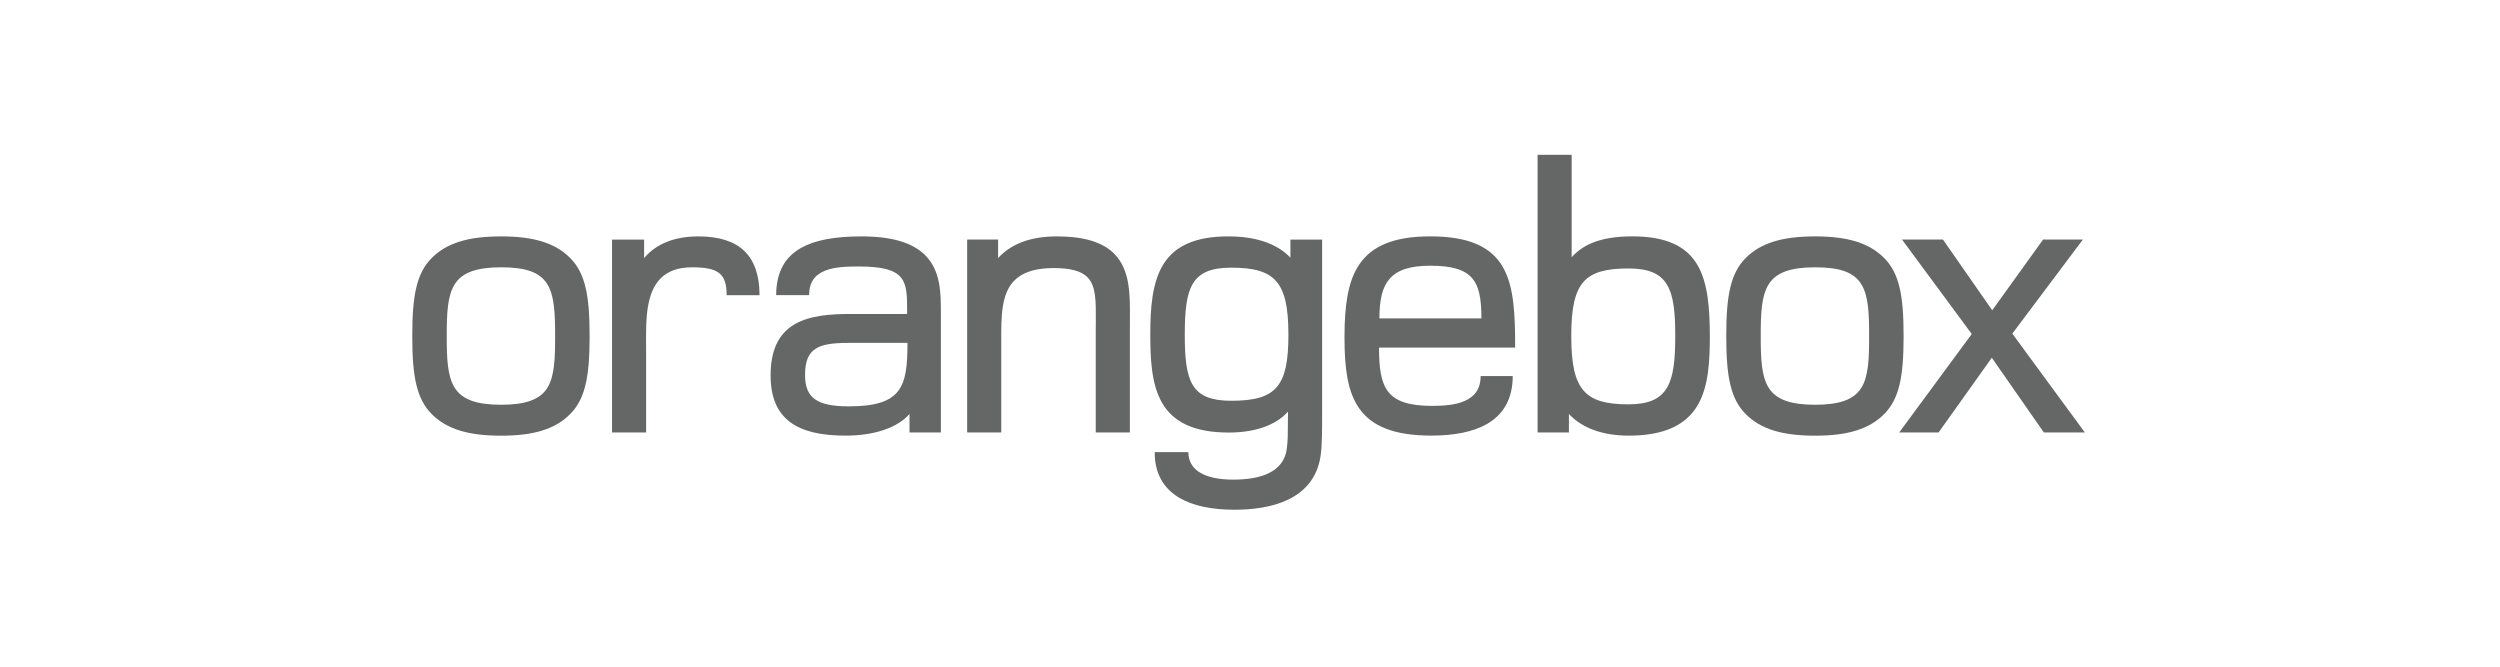
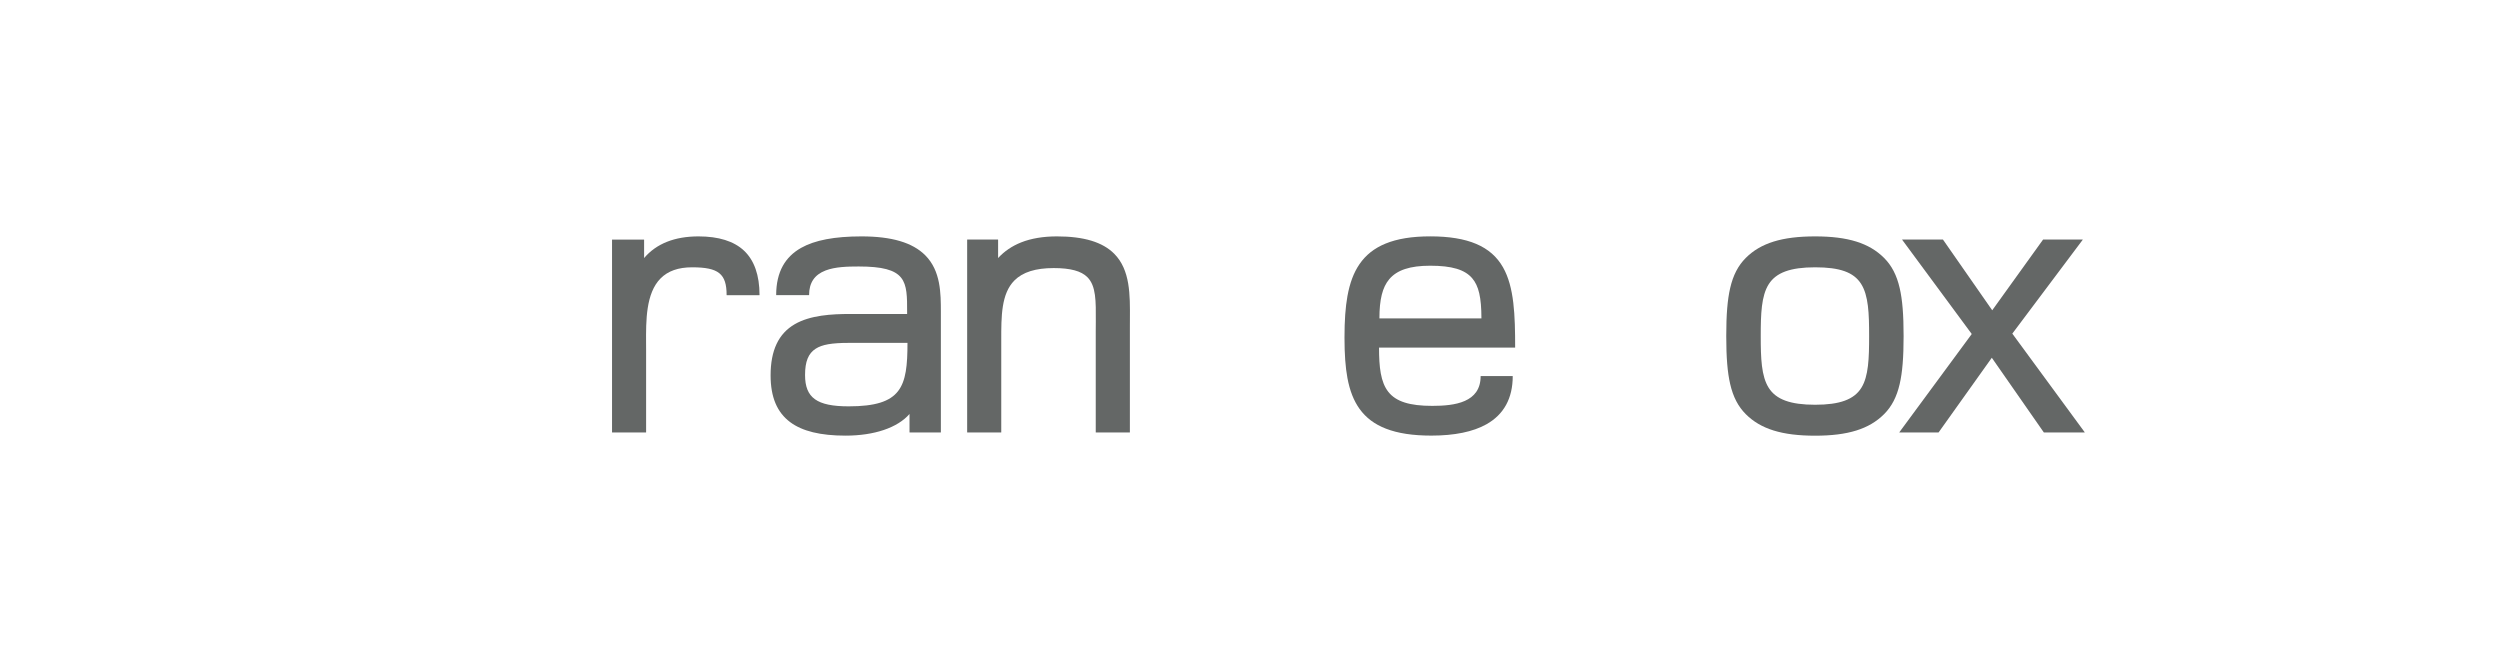
<svg xmlns="http://www.w3.org/2000/svg" width="300px" height="80px" version="1.1" xml:space="preserve" style="fill-rule:evenodd;clip-rule:evenodd;stroke-linejoin:round;stroke-miterlimit:2;">
  <g transform="matrix(0.354,0,0,0.354,0.8,-65.496)">
    <g>
-       <path d="M196.28,282.66C195.27,278.29 193.58,275.04 190.99,272.45C185.94,267.4 178.73,265.15 167.62,265.15C156.41,265.15 149.16,267.4 144.11,272.45C141.51,275.05 139.83,278.29 138.82,282.66C137.9,286.63 137.49,291.65 137.49,298.93C137.49,306.21 137.9,311.23 138.82,315.2C139.84,319.57 141.52,322.81 144.11,325.41C149.16,330.46 156.41,332.71 167.62,332.71C178.74,332.71 185.95,330.46 190.99,325.41C193.58,322.82 195.27,319.57 196.28,315.2C197.2,311.23 197.61,306.21 197.61,298.93C197.61,291.64 197.2,286.63 196.28,282.66ZM183.28,316.49C180.81,320.45 175.97,322.22 167.62,322.22C159.25,322.22 154.4,320.45 151.89,316.49C149.38,312.53 149.18,306.45 149.18,298.93C149.18,291.4 149.38,285.32 151.89,281.36C154.4,277.4 159.25,275.63 167.62,275.63C176.02,275.63 180.67,277.3 183.18,281.21C185.72,285.16 185.92,291.57 185.92,298.93C185.92,306.48 185.73,312.57 183.28,316.49Z" style="fill:rgb(100,103,102);fill-rule:nonzero;" />
-     </g>
+       </g>
    <path d="M216.72,331.62L205.25,331.62C205.23,331.62 205.21,331.6 205.21,331.58L205.21,266.28C205.21,266.26 205.23,266.23 205.25,266.23L216.04,266.23C216.06,266.23 216.08,266.25 216.08,266.28L216.08,272.49C220.22,267.62 226.42,265.15 234.52,265.15C241.33,265.15 246.52,266.77 249.93,269.97C253.43,273.25 255.2,278.31 255.21,285.02L255.21,285.03C255.21,285.06 255.19,285.08 255.16,285.08L244.1,285.08C244.07,285.08 244.05,285.06 244.05,285.03C244.05,277.82 241.32,275.63 232.36,275.63C227.68,275.63 224.18,276.86 221.66,279.4C216.66,284.43 216.71,293.77 216.75,301.28C216.75,301.95 216.76,302.61 216.76,303.25L216.76,331.58C216.77,331.6 216.75,331.62 216.72,331.62Z" style="fill:rgb(100,103,102);fill-rule:nonzero;" />
    <g>
      <path d="M311.39,271.56C307.08,267.24 300.01,265.15 289.77,265.15C280.63,265.15 273.93,266.43 269.29,269.05C266.58,270.58 264.5,272.63 263.11,275.13C261.61,277.83 260.85,281.16 260.85,285.02C260.85,285.05 260.87,285.07 260.89,285.07L271.96,285.07C271.99,285.07 272.01,285.05 272.01,285.02C272.01,280.88 273.83,278.16 277.58,276.71C280.83,275.45 285.09,275.35 288.83,275.35C296.78,275.35 301.07,276.49 303.2,279.15C305.25,281.72 305.25,285.6 305.24,290.98L305.24,291.45L285.99,291.45C279.63,291.45 272.43,291.86 267.16,294.91C261.64,298.11 258.96,303.79 258.96,312.27C258.96,319.6 261.13,324.78 265.59,328.11C269.72,331.19 275.86,332.69 284.37,332.69C294.1,332.69 301.99,330.02 306.05,325.35L306.05,331.57C306.05,331.59 306.07,331.61 306.1,331.61L316.63,331.61C316.66,331.61 316.68,331.59 316.68,331.57L316.68,290.74C316.67,284.56 316.68,276.86 311.39,271.56ZM285.44,322.76C274.65,322.76 270.64,319.88 270.64,312.14C270.64,307.57 271.75,304.82 274.25,303.22C276.43,301.82 279.67,301.25 285.44,301.25L305.36,301.25C305.36,316.21 303.46,322.76 285.44,322.76Z" style="fill:rgb(100,103,102);fill-rule:nonzero;" />
    </g>
    <path d="M380.7,331.62L369.23,331.62C369.21,331.62 369.18,331.6 369.18,331.58L369.18,297.17C369.18,296.1 369.19,295.07 369.2,294.07C369.25,287.03 369.29,281.94 366.36,278.99C364.26,276.88 360.63,275.89 354.92,275.89C348.79,275.89 344.44,277.26 341.63,280.07C337.13,284.57 337.14,292.24 337.15,300.36L337.15,331.57C337.15,331.59 337.13,331.61 337.11,331.61L325.64,331.61C325.61,331.61 325.59,331.59 325.59,331.57L325.59,266.27C325.59,266.25 325.61,266.22 325.64,266.22L336.03,266.22C336.05,266.22 336.08,266.24 336.08,266.27L336.08,272.49C338.2,270.18 340.83,268.4 343.88,267.19C347.3,265.83 351.38,265.15 356,265.15C365.16,265.15 371.52,267.08 375.46,271.05C380.89,276.53 380.82,284.99 380.76,293.17C380.75,294.04 380.75,294.95 380.75,295.83L380.75,331.58C380.74,331.6 380.72,331.62 380.7,331.62Z" style="fill:rgb(100,103,102);fill-rule:nonzero;" />
    <g>
-       <path d="M445.87,266.23L435.21,266.23C435.18,266.23 435.17,266.25 435.17,266.28L435.17,272.37C430.76,267.65 423.5,265.15 414.17,265.15C408.46,265.15 403.88,265.96 400.17,267.63C396.72,269.18 394.1,271.44 392.15,274.54C388.22,280.81 387.67,289.71 387.67,298.4C387.67,306.3 387.98,315.27 391.71,321.65C393.61,324.9 396.23,327.28 399.71,328.94C403.55,330.76 408.32,331.64 414.3,331.64C418.57,331.64 422.44,331.07 425.78,329.94C429.33,328.74 432.21,326.93 434.35,324.57C434.31,325.93 434.31,327.33 434.31,328.68C434.31,331.46 434.31,334.34 433.95,337.12C433.45,340.9 431.39,343.7 427.8,345.43C424.83,346.87 420.78,347.6 415.78,347.6C405.98,347.6 400.58,344.31 400.58,338.34C400.58,338.31 400.56,338.29 400.53,338.29L389.2,338.29C389.18,338.29 389.16,338.31 389.16,338.34C389.16,345.3 391.97,350.48 397.51,353.76C402.07,356.45 408.35,357.81 416.19,357.81C428.22,357.81 443.04,354.67 445.38,339.69C445.92,336.04 445.92,331.16 445.92,324.98L445.92,266.29C445.91,266.25 445.89,266.23 445.87,266.23ZM415.1,320.87C408.41,320.87 404.43,319.28 402.19,315.71C399.84,311.98 399.36,306.14 399.36,298.51C399.36,282.46 401.55,275.75 415.1,275.75C422.97,275.75 427.53,277.13 430.35,280.36C433.25,283.68 434.49,289.11 434.49,298.51C434.49,316.06 430.32,320.87 415.1,320.87Z" style="fill:rgb(100,103,102);fill-rule:nonzero;" />
-     </g>
+       </g>
    <g>
      <path d="M511.35,302.82C511.35,291.91 511.04,282.33 507.24,275.64C503.18,268.48 495.33,265.14 482.56,265.14C476.37,265.14 471.4,265.95 467.37,267.61C463.59,269.17 460.7,271.46 458.56,274.6C456.62,277.44 455.29,280.98 454.49,285.44C453.82,289.19 453.5,293.64 453.5,299.46C453.5,305.15 453.82,309.5 454.49,313.13C455.29,317.45 456.64,320.88 458.6,323.61C460.77,326.63 463.69,328.83 467.53,330.32C471.61,331.91 476.66,332.68 482.96,332.68C490.79,332.68 497.07,331.39 501.6,328.85C507.52,325.53 510.53,320.04 510.53,312.53C510.53,312.51 510.51,312.49 510.48,312.49L499.7,312.49C499.67,312.49 499.65,312.51 499.65,312.53C499.65,321.46 490.88,322.6 483.24,322.6C475.55,322.6 470.96,321.14 468.37,317.86C465.75,314.55 465.21,309.47 465.21,302.85L511.31,302.85C511.33,302.85 511.35,302.83 511.35,302.8C511.35,302.83 511.35,302.82 511.35,302.82ZM465.34,292.94C465.34,286.5 466.37,282.42 468.65,279.69C471.28,276.55 475.7,275.09 482.56,275.09C489.89,275.09 494.28,276.4 496.79,279.34C499.01,281.93 499.91,285.87 499.92,292.94L465.34,292.94Z" style="fill:rgb(100,103,102);fill-rule:nonzero;" />
    </g>
    <g>
-       <path d="M573.04,274.66C571.14,271.51 568.55,269.22 565.12,267.65C561.43,265.96 556.85,265.14 551.11,265.14C541.34,265.14 534.79,267.39 530.51,272.22L530.51,237.53C530.51,237.51 530.49,237.49 530.47,237.49L519,237.49C518.97,237.49 518.95,237.51 518.95,237.53L518.95,331.57C518.95,331.59 518.97,331.61 519,331.61L529.52,331.61C529.55,331.61 529.57,331.59 529.57,331.57L529.57,325.34C534.01,330.15 541.04,332.69 549.9,332.69C561.58,332.69 569.24,329.27 573.3,322.24C577.03,315.79 577.34,306.89 577.34,299.05C577.33,290.08 576.81,280.92 573.04,274.66ZM549.75,322.08C541.89,322.08 537.33,320.67 534.51,317.37C531.61,313.98 530.37,308.46 530.37,298.91C530.37,289.39 531.61,283.91 534.51,280.59C537.31,277.39 541.86,276.02 549.75,276.02C556.47,276.02 560.49,277.69 562.78,281.45C565.14,285.31 565.62,291.23 565.62,298.92C565.63,314.94 563.34,322.08 549.75,322.08Z" style="fill:rgb(100,103,102);fill-rule:nonzero;" />
-     </g>
+       </g>
    <g>
      <path d="M641.7,282.66C640.69,278.29 639,275.04 636.41,272.45C631.36,267.4 624.15,265.15 613.04,265.15C601.83,265.15 594.58,267.4 589.53,272.45C586.94,275.05 585.25,278.29 584.24,282.66C583.32,286.63 582.91,291.65 582.91,298.93C582.91,306.21 583.32,311.23 584.24,315.2C585.25,319.57 586.94,322.81 589.53,325.41C594.58,330.46 601.83,332.71 613.04,332.71C624.15,332.71 631.36,330.46 636.41,325.41C639,322.82 640.69,319.57 641.7,315.2C642.62,311.23 643.03,306.21 643.03,298.93C643.03,291.64 642.62,286.63 641.7,282.66ZM628.7,316.49C626.23,320.45 621.4,322.22 613.04,322.22C604.67,322.22 599.82,320.45 597.31,316.49C594.8,312.53 594.6,306.46 594.6,298.93C594.6,291.4 594.8,285.32 597.31,281.36C599.82,277.4 604.67,275.63 613.04,275.63C621.44,275.63 626.09,277.3 628.6,281.21C631.14,285.17 631.34,291.31 631.34,298.93C631.34,306.48 631.15,312.57 628.7,316.49Z" style="fill:rgb(100,103,102);fill-rule:nonzero;" />
    </g>
    <path d="M704.36,331.62L690.6,331.62C690.58,331.62 690.57,331.61 690.56,331.6L672.93,306.29L654.89,331.6C654.88,331.61 654.87,331.62 654.85,331.62L641.63,331.62C641.61,331.62 641.6,331.61 641.59,331.59C641.58,331.58 641.58,331.56 641.59,331.54L666.13,298.24L642.54,266.29C642.53,266.28 642.53,266.26 642.54,266.24C642.55,266.22 642.56,266.22 642.58,266.22L656.34,266.22C656.36,266.22 656.37,266.23 656.38,266.24L673.07,290.2L690.3,266.24C690.31,266.23 690.32,266.22 690.34,266.22L703.7,266.22C703.72,266.22 703.73,266.23 703.74,266.25C703.75,266.27 703.75,266.28 703.74,266.3L679.88,298.11L704.41,331.53C704.42,331.54 704.43,331.55 704.43,331.57C704.41,331.6 704.39,331.62 704.36,331.62Z" style="fill:rgb(100,103,102);fill-rule:nonzero;" />
  </g>
</svg>